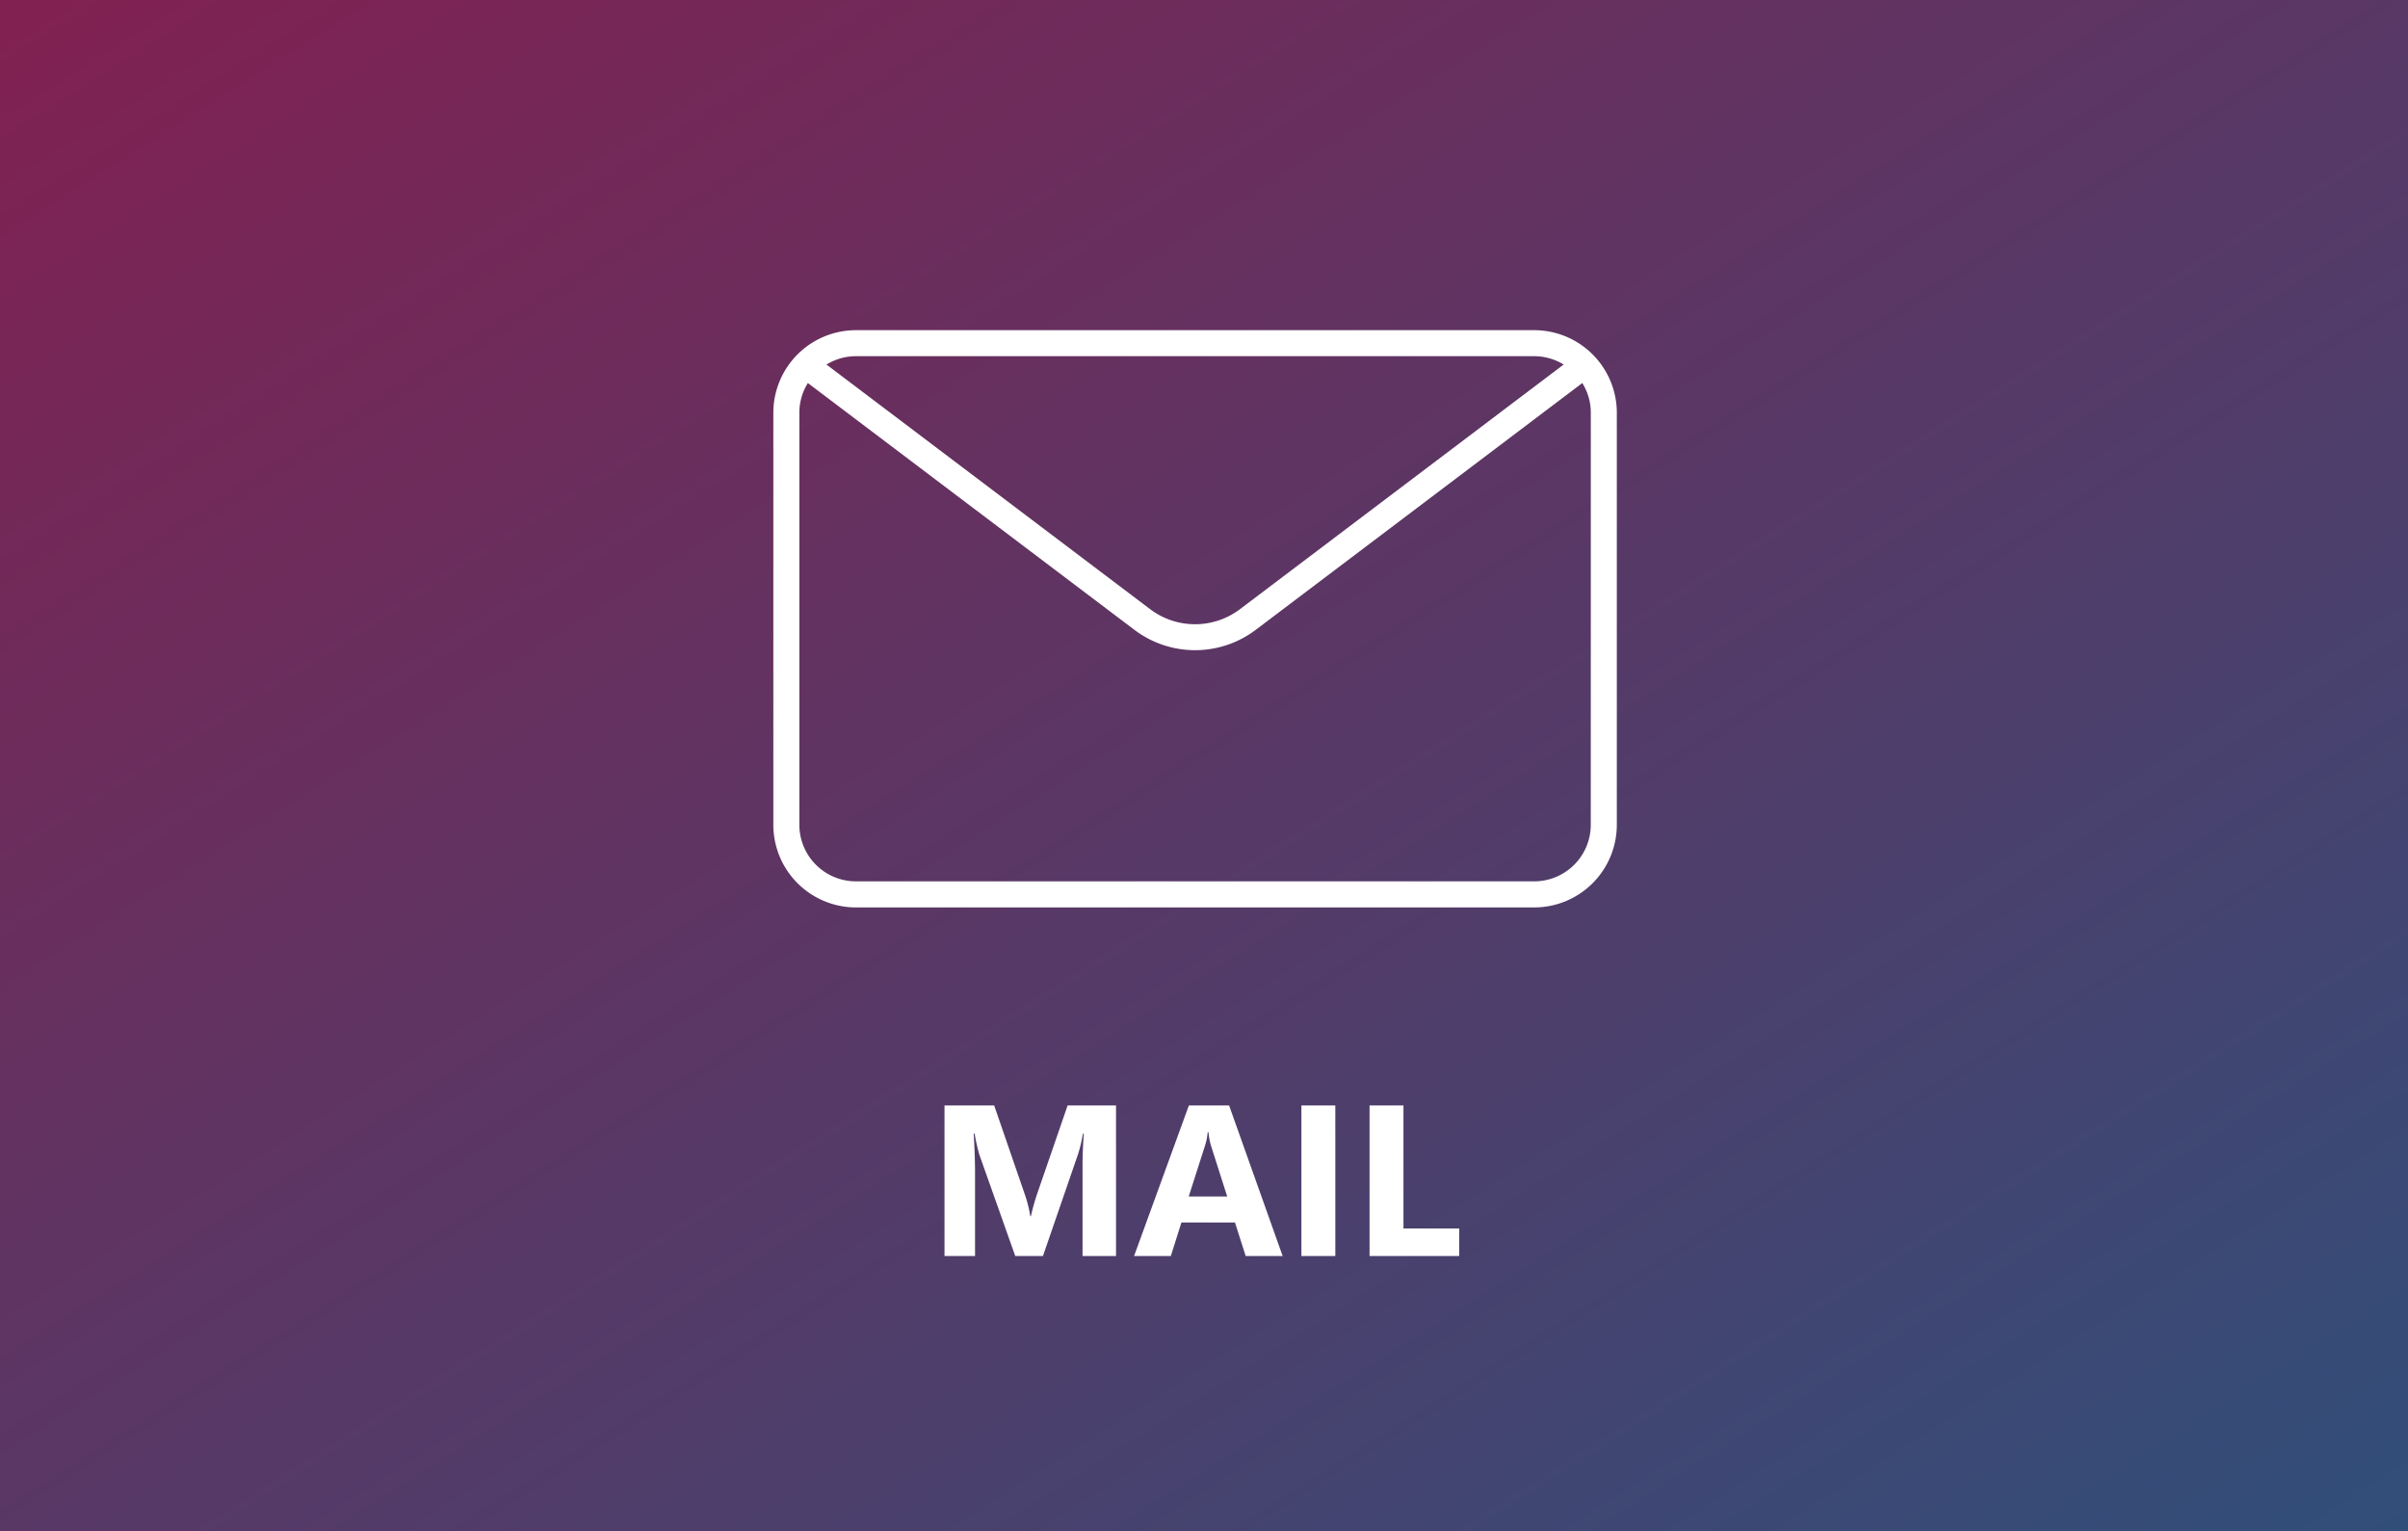
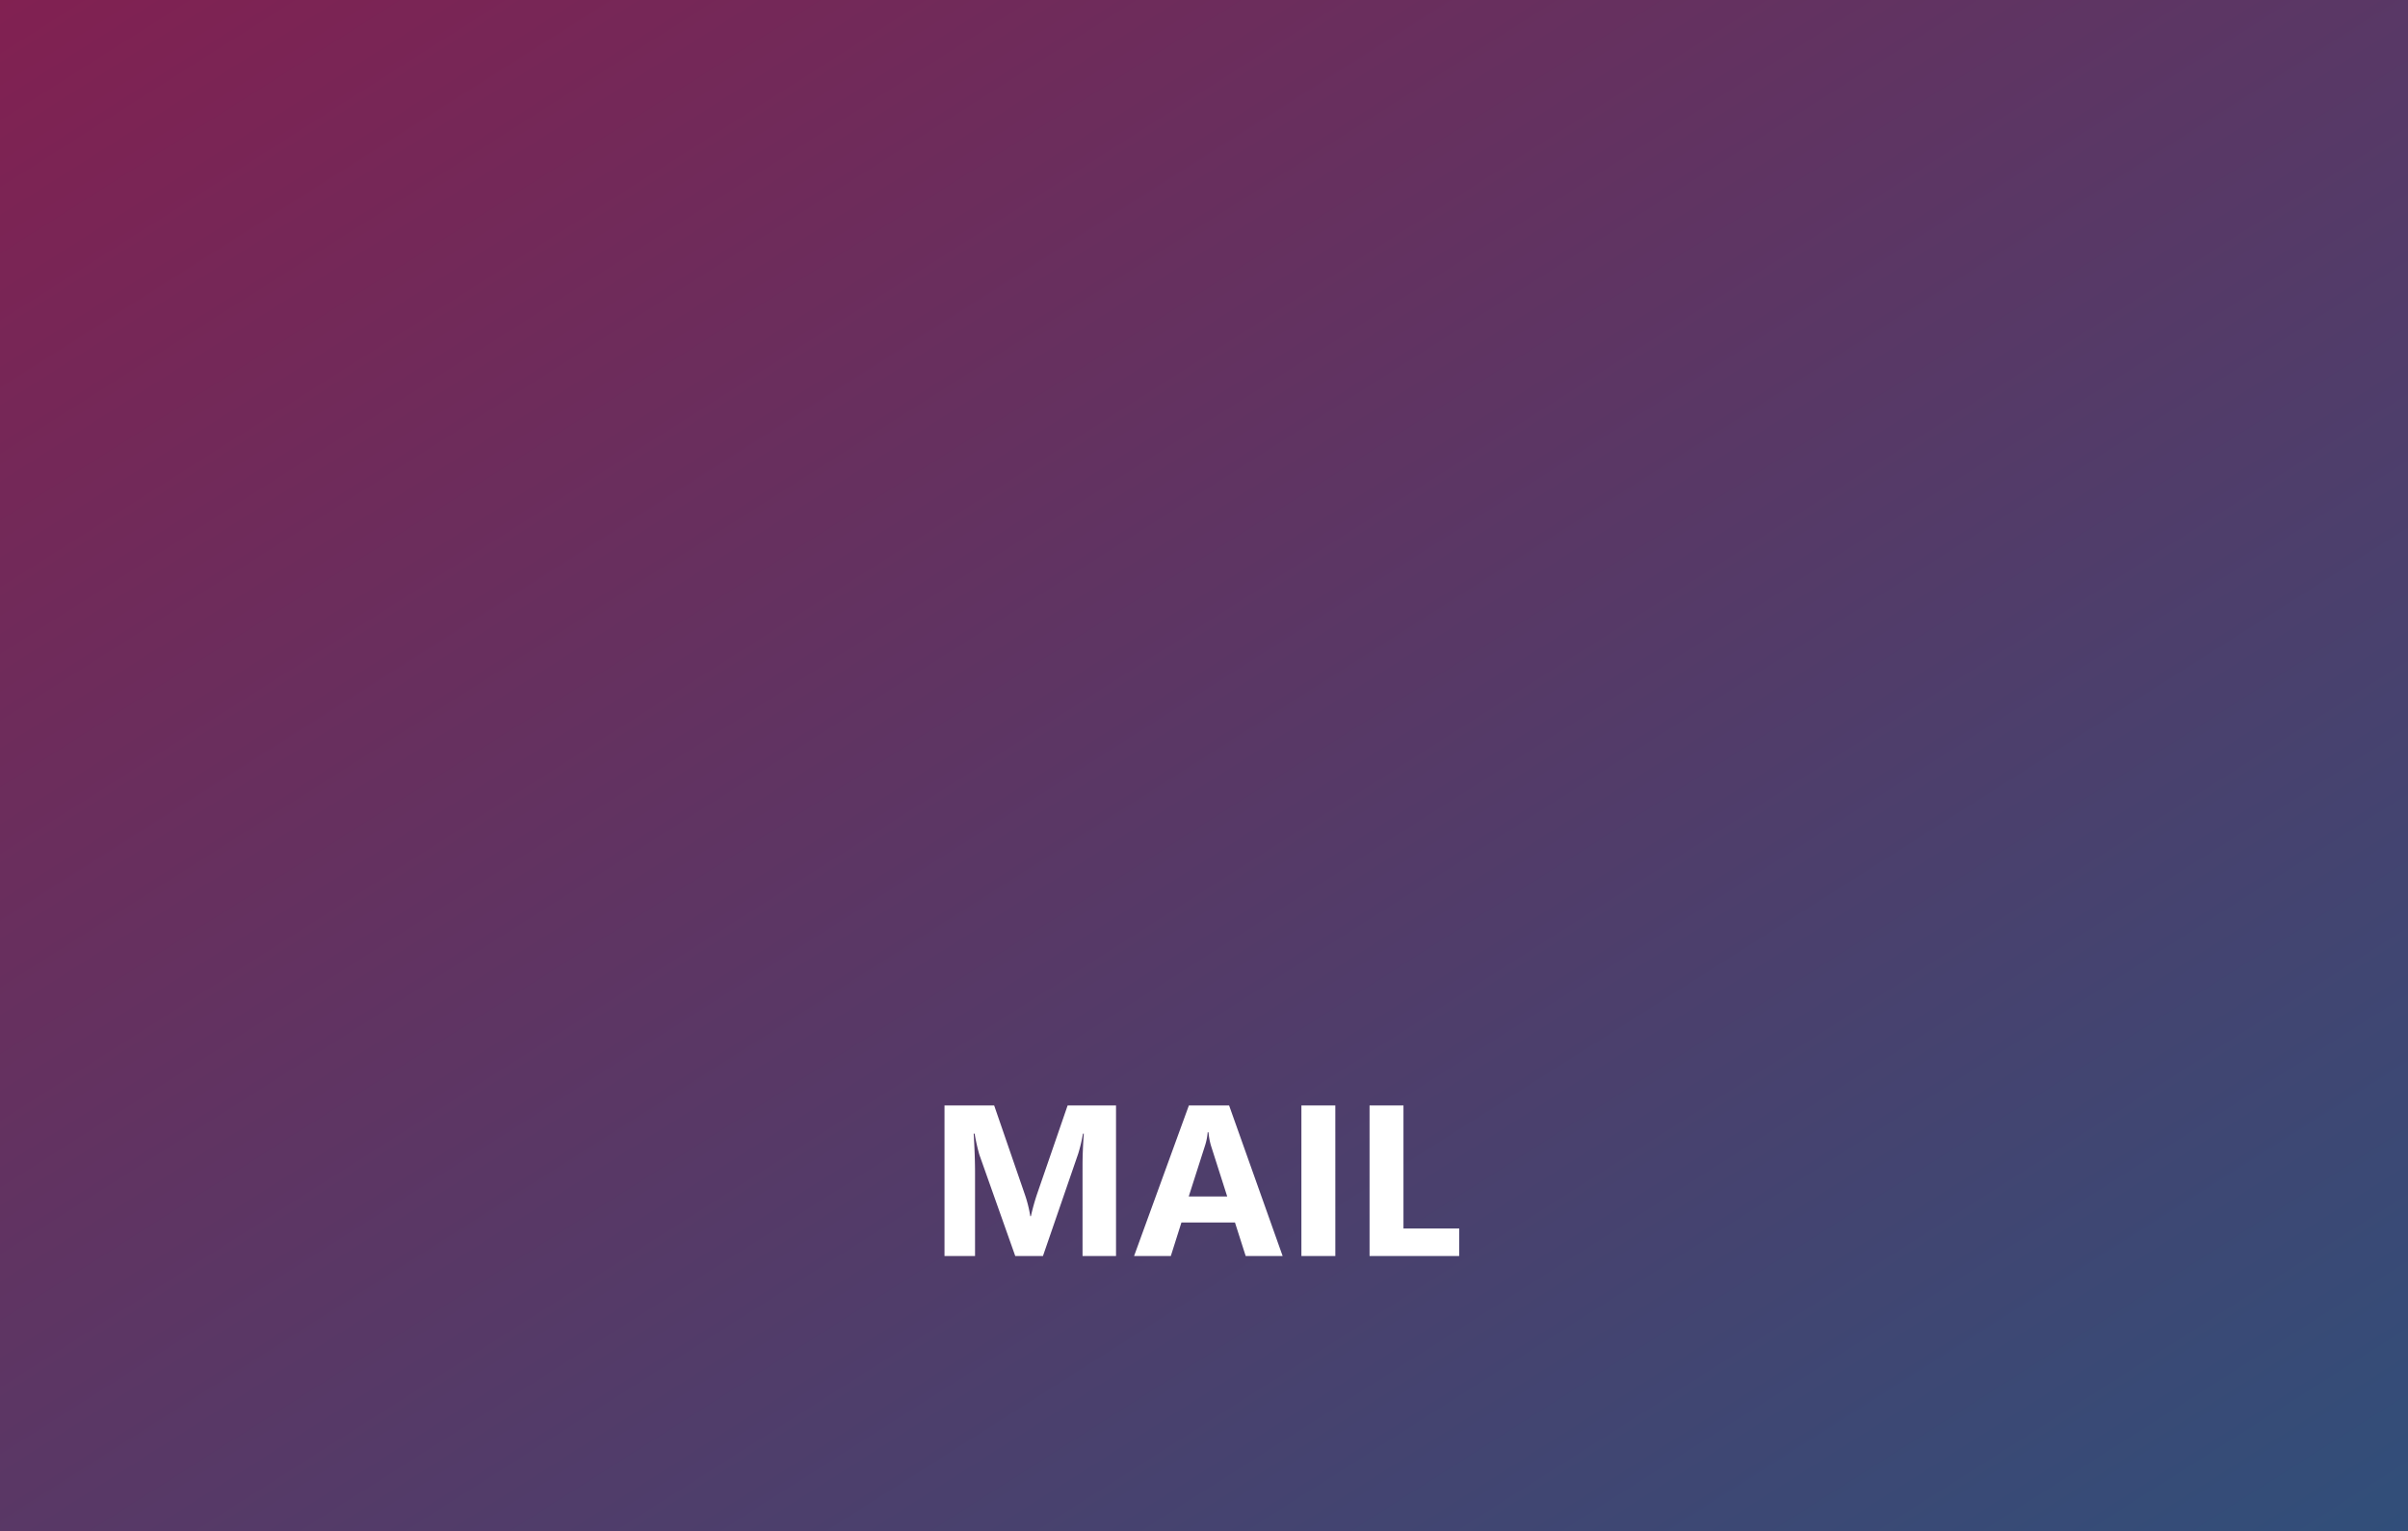
<svg xmlns="http://www.w3.org/2000/svg" width="280" height="178" viewBox="0 0 280 178">
  <rect x="0" y="0" width="280" height="178" fill="#333333" stroke="none" />
  <defs>
    <linearGradient id="linear-gradient" x2="1" y2="1" gradientUnits="objectBoundingBox">
      <stop offset="0" stop-color="#d00f70" stop-opacity="0.502" />
      <stop offset="1" stop-color="#2f6bc1" stop-opacity="0.502" />
    </linearGradient>
  </defs>
  <g id="グループ_2888" data-name="グループ 2888" transform="translate(-143 -1609)">
    <rect id="長方形_1288" data-name="長方形 1288" width="280" height="178" transform="translate(143 1609)" fill="url(#linear-gradient)" />
    <g id="グループ_2524" data-name="グループ 2524" transform="translate(196.422 1575.027)">
-       <path id="パス_1123" data-name="パス 1123" d="M124.978,72.355H46.1a9.609,9.609,0,0,0-9.6,9.6v47.9a9.609,9.609,0,0,0,9.6,9.6h78.88a9.609,9.609,0,0,0,9.6-9.6v-47.9A9.609,9.609,0,0,0,124.978,72.355Zm0,3.024a6.525,6.525,0,0,1,3.419.97L90.742,104.8a8.667,8.667,0,0,1-10.407,0L42.68,76.349a6.523,6.523,0,0,1,3.418-.97Zm6.574,54.471a6.582,6.582,0,0,1-6.574,6.574H46.1a6.582,6.582,0,0,1-6.574-6.574v-47.9a6.525,6.525,0,0,1,.989-3.451l38,28.709a11.7,11.7,0,0,0,14.052,0l38-28.709a6.525,6.525,0,0,1,.989,3.451Z" fill="#fff" />
-     </g>
+       </g>
    <path id="パス_1166" data-name="パス 1166" d="M-9.155,0h-3.894V-10.474q0-1.7.146-3.748H-13A18.441,18.441,0,0,1-13.55-11.9L-17.651,0h-3.223l-4.175-11.78a22.923,22.923,0,0,1-.549-2.441h-.11q.159,2.588.159,4.541V0H-29.1V-17.5h5.774l3.577,10.376a14.609,14.609,0,0,1,.623,2.5h.073a25.2,25.2,0,0,1,.7-2.527L-14.783-17.5h5.627ZM10.217,0H5.92L4.675-3.894H-1.55L-2.783,0H-7.056L-.684-17.5H3.992ZM3.772-6.921l-1.88-5.884A7.667,7.667,0,0,1,1.6-14.38H1.5A6.677,6.677,0,0,1,1.2-12.854l-1.9,5.933ZM16.345,0H12.4V-17.5h3.943Zm14.4,0H20.325V-17.5h3.943V-3.2H30.75Z" transform="translate(281.926 1755)" fill="#fff" />
  </g>
</svg>